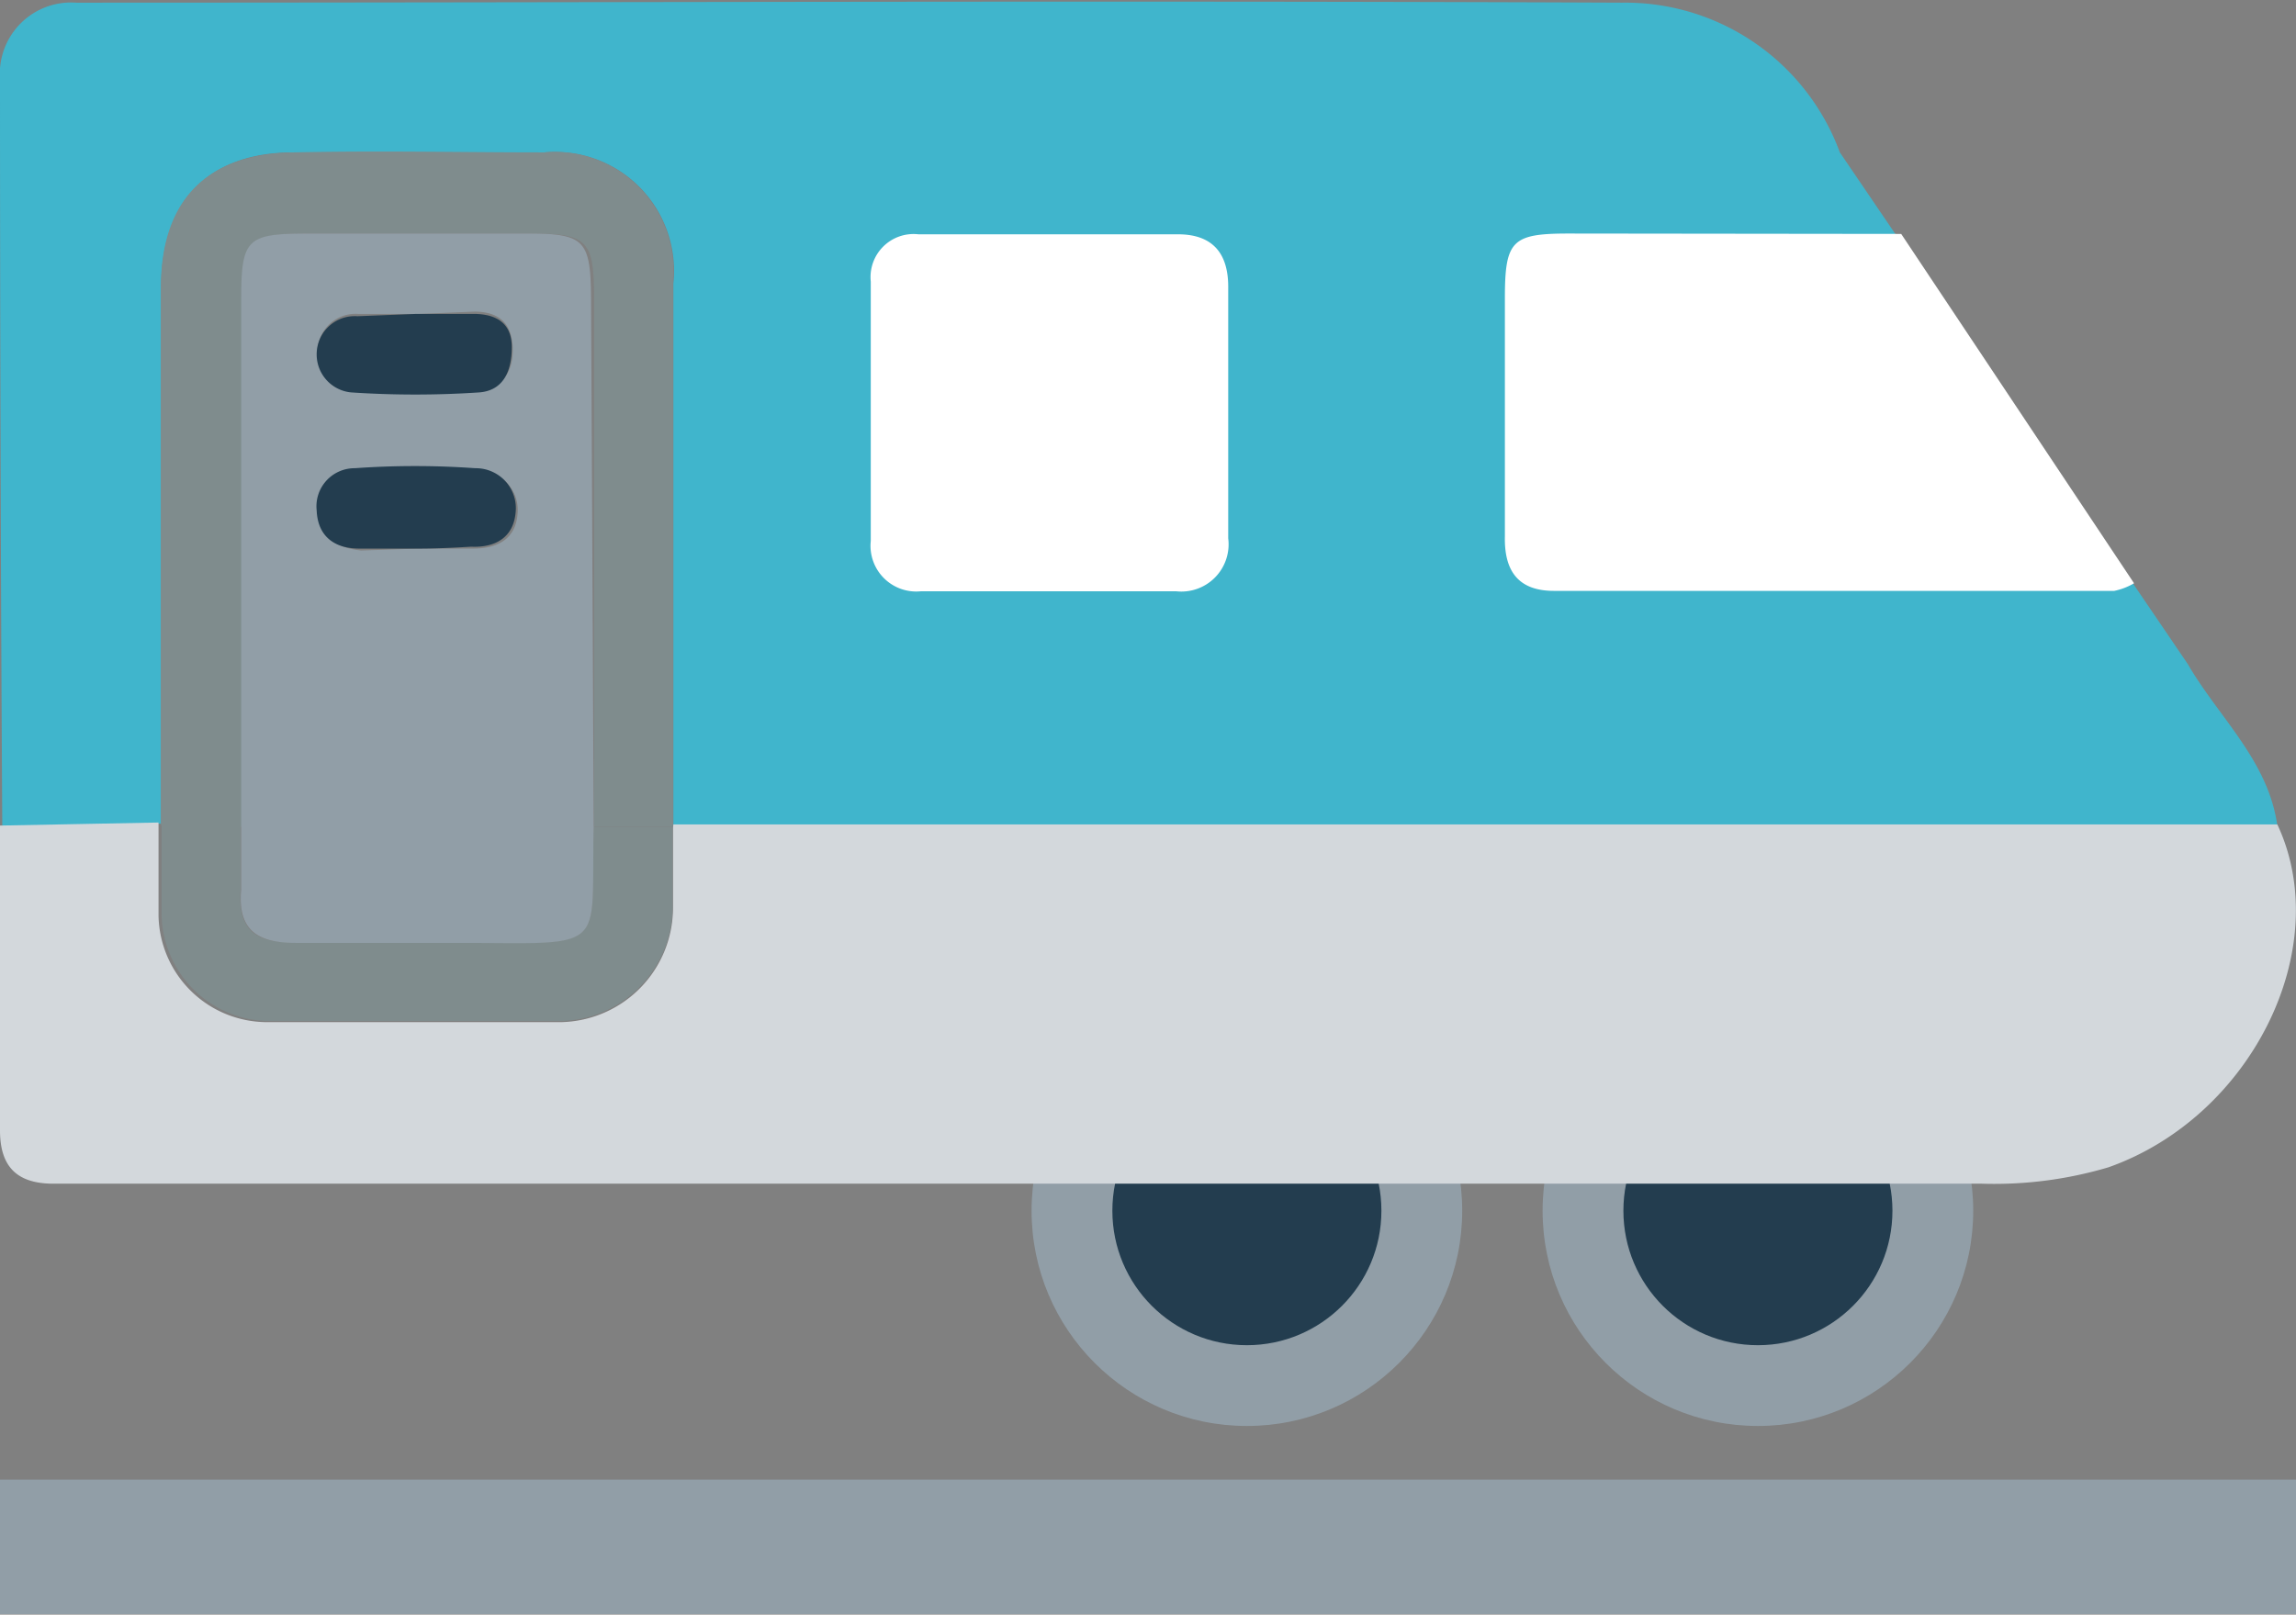
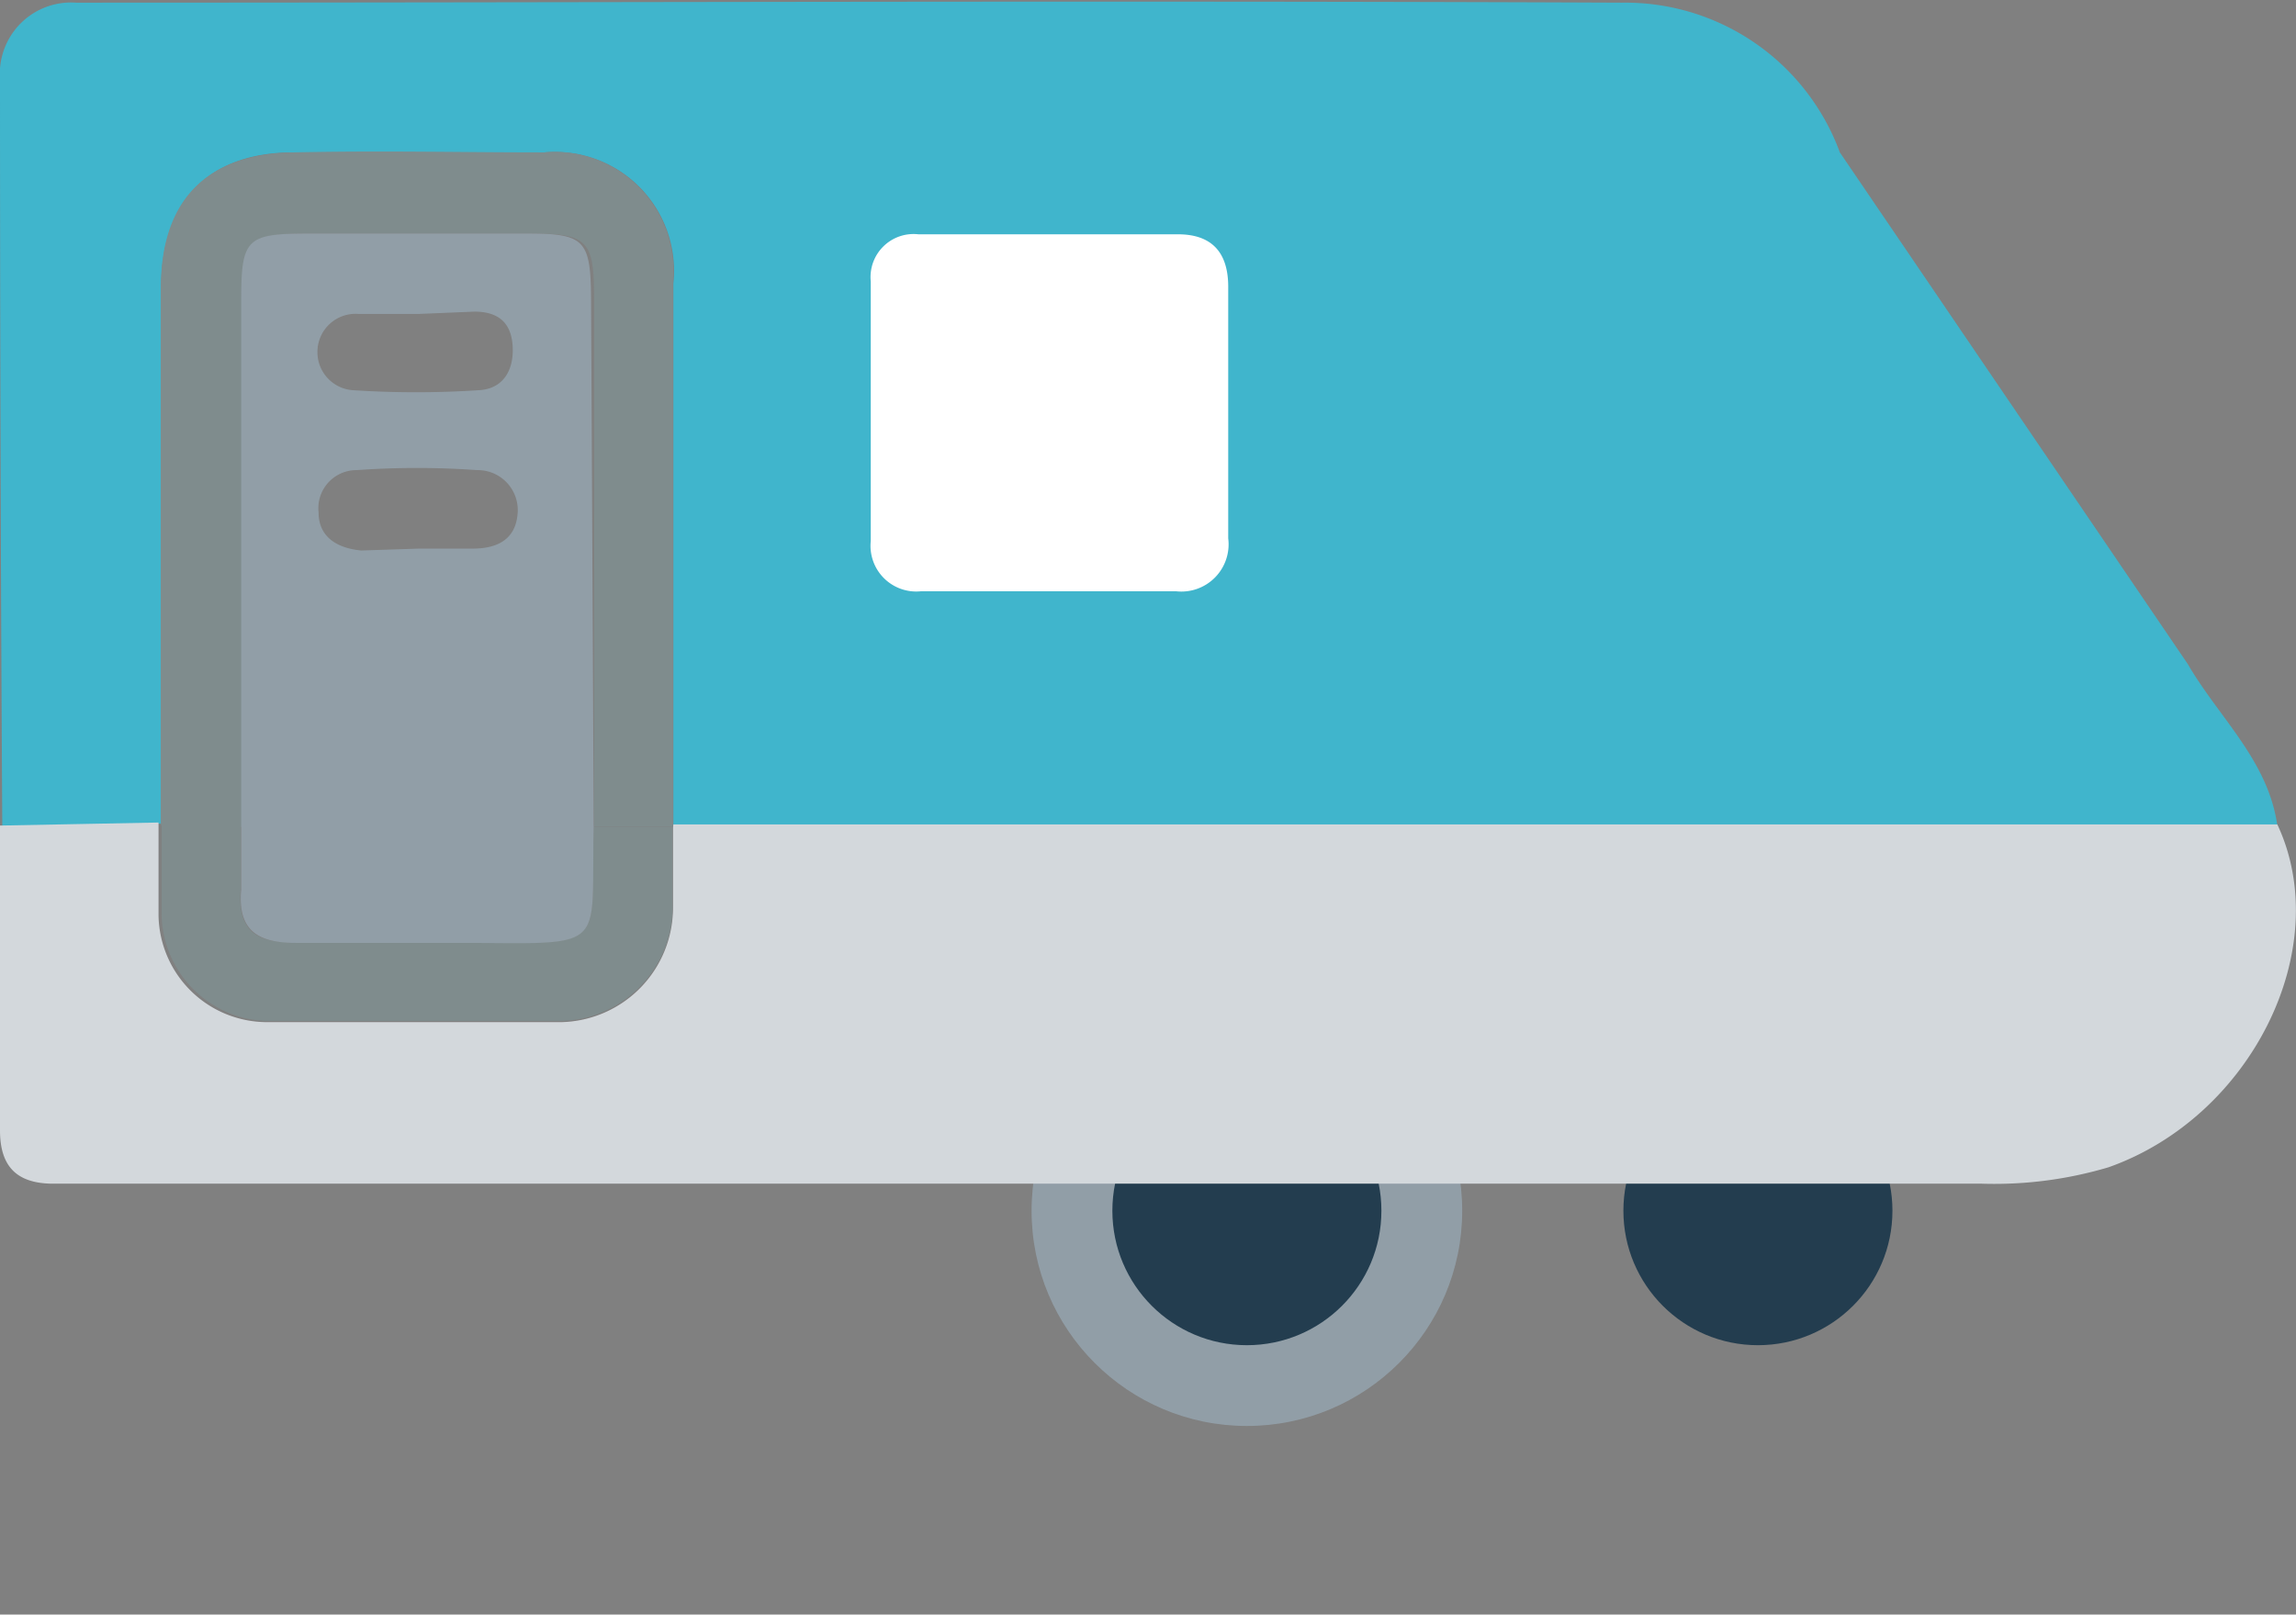
<svg xmlns="http://www.w3.org/2000/svg" viewBox="0 0 60.25 42.38">
  <rect x="0" y="0" width="60.25" height="42.38" fill="#808080" stroke="none" />
  <defs>
    <style>.cls-1{fill:#919ea7;}.cls-2{fill:#233d4f;}.cls-3{fill:#40b5cc;}.cls-4{fill:#d3d8dc;}.cls-5{fill:#fff;}.cls-6{fill:#7f8c8d;}</style>
  </defs>
  <g id="レイヤー_2" data-name="レイヤー 2">
    <g id="menu">
-       <circle class="cls-1" cx="46.13" cy="31.78" r="5.65" />
      <circle class="cls-2" cx="46.13" cy="31.78" r="3.53" />
      <circle class="cls-1" cx="32.72" cy="31.78" r="5.65" />
      <circle class="cls-2" cx="32.72" cy="31.78" r="3.53" />
      <path class="cls-3" d="M57.41,17.43c.81,1.4,2.11,2.53,2.35,4.24H23.55c-2,0-3.92,0-5.88,0,0-4.74,0-9.49,0-14.23A3.12,3.12,0,0,0,14.29,4C12.09,4,9.9,4,7.7,4S4.24,5.24,4.23,7.52q0,7.05,0,14.1L.06,21.7Q0,11.89,0,2.07a1.87,1.87,0,0,1,2-2c13.52,0,27-.06,40.56,0A6,6,0,0,1,48.28,4Z" />
      <path class="cls-4" d="M17.67,21.64c2,0,3.92,0,5.88,0H59.76c1.52,3.24-.67,7.67-4.43,9a10.51,10.51,0,0,1-3.34.43H40.48l-2.07,0-2.11,0H27l-23.81,0H1.34C.43,31.05,0,30.61,0,29.67c0-2.66,0-5.31,0-8l4.16-.08,0,.1c0,.78,0,1.56,0,2.34A2.85,2.85,0,0,0,7,26.83c2.58,0,5.15,0,7.73,0a3,3,0,0,0,2.93-3c0-.7,0-1.4,0-2.1Z" />
-       <path class="cls-5" d="M49.89,6.14,56,15.31a1.68,1.68,0,0,1-.52.2q-7.35,0-14.7,0c-.92,0-1.31-.5-1.29-1.43,0-2.08,0-4.16,0-6.24,0-1.53.18-1.71,1.68-1.71Z" />
      <path class="cls-6" d="M4.22,21.62q0-7,0-14.1C4.24,5.24,5.42,4.05,7.7,4s4.39,0,6.59,0a3.12,3.12,0,0,1,3.37,3.37c0,4.74,0,9.49,0,14.23l0,.09-2.07,0,0-13.85c0-1.54-.17-1.71-1.67-1.71H8.13c-1.62,0-1.76.14-1.76,1.73q0,6.93,0,13.85H4.25Z" />
      <path class="cls-6" d="M15.58,21.7l2.07,0c0,.7,0,1.4,0,2.1a3,3,0,0,1-2.93,3c-2.58,0-5.15,0-7.73,0a2.85,2.85,0,0,1-2.75-2.77c0-.78,0-1.56,0-2.34H6.32c0,.54,0,1.09,0,1.63-.1,1.08.38,1.45,1.43,1.41,1.56-.05,3.12,0,4.68,0C16,24.78,15.5,24.88,15.58,21.7Z" />
      <path class="cls-1" d="M15.58,21.7c-.08,3.18.42,3.08-3.14,3.05-1.56,0-3.12,0-4.68,0-1,0-1.53-.33-1.43-1.41,0-.54,0-1.09,0-1.63q0-6.93,0-13.85c0-1.59.14-1.73,1.76-1.73h5.75c1.5,0,1.66.17,1.67,1.71ZM11,14.4c.47,0,.94,0,1.41,0,.65,0,1.11-.25,1.17-.89a1.05,1.05,0,0,0-1.06-1.17,22.22,22.22,0,0,0-3.16,0,1,1,0,0,0-1,1.11c0,.65.49.94,1.12,1Zm0-6.16H9.4a1,1,0,0,0-1.07,1,1,1,0,0,0,.9,1,25.27,25.27,0,0,0,3.37,0c.63-.05.9-.56.85-1.19s-.43-.87-1-.87Z" />
      <path class="cls-5" d="M32.23,10.84c0,1.1,0,2.19,0,3.29a1.24,1.24,0,0,1-1.37,1.39q-3.34,0-6.69,0a1.2,1.2,0,0,1-1.32-1.32q0-3.4,0-6.81A1.13,1.13,0,0,1,24.1,6.15c2.27,0,4.54,0,6.81,0,.93,0,1.33.52,1.32,1.41Z" />
-       <path class="cls-2" d="M11,14.4H9.43c-.63,0-1.09-.3-1.12-1a1,1,0,0,1,1-1.11,22.22,22.22,0,0,1,3.16,0,1.05,1.05,0,0,1,1.06,1.17c-.06.64-.52.92-1.17.89C11.89,14.38,11.42,14.4,11,14.4Z" />
-       <path class="cls-2" d="M10.92,8.24h1.51c.59,0,1,.24,1,.87s-.22,1.14-.85,1.19a25.27,25.27,0,0,1-3.37,0,1,1,0,0,1-.9-1,1,1,0,0,1,1.07-1Z" />
-       <rect class="cls-1" y="38.84" width="60.25" height="3.53" />
    </g>
  </g>
</svg>